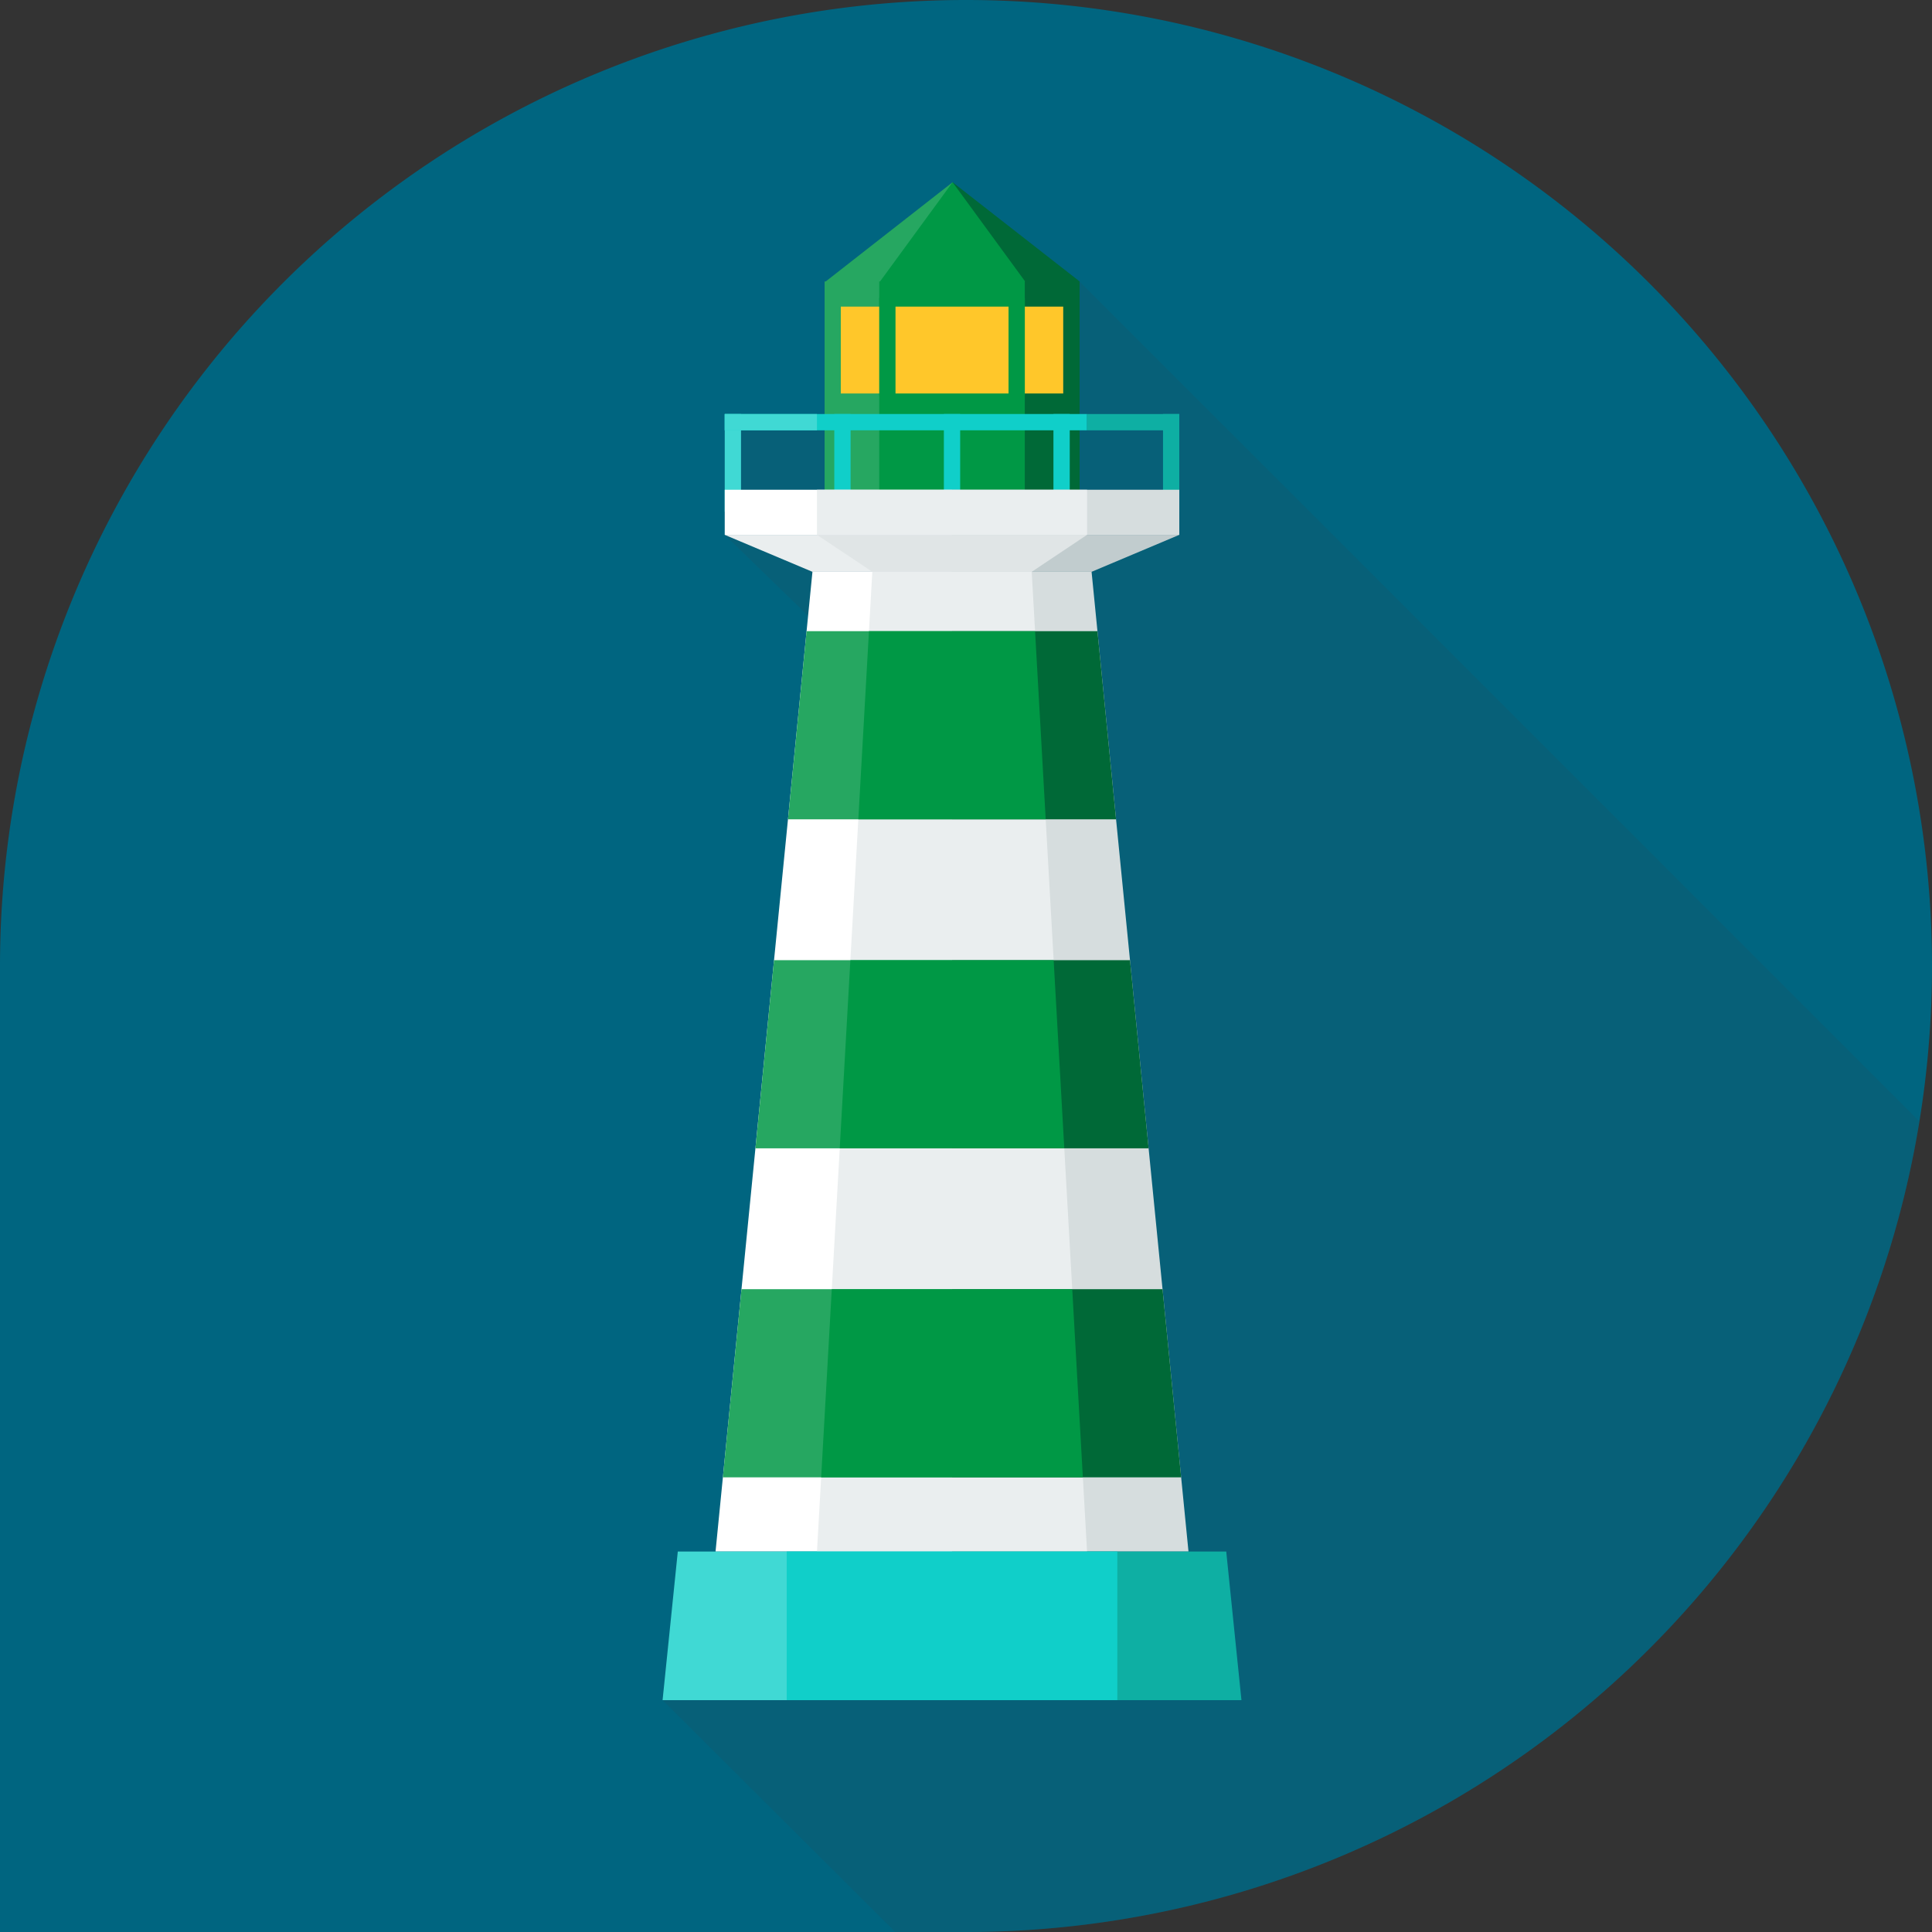
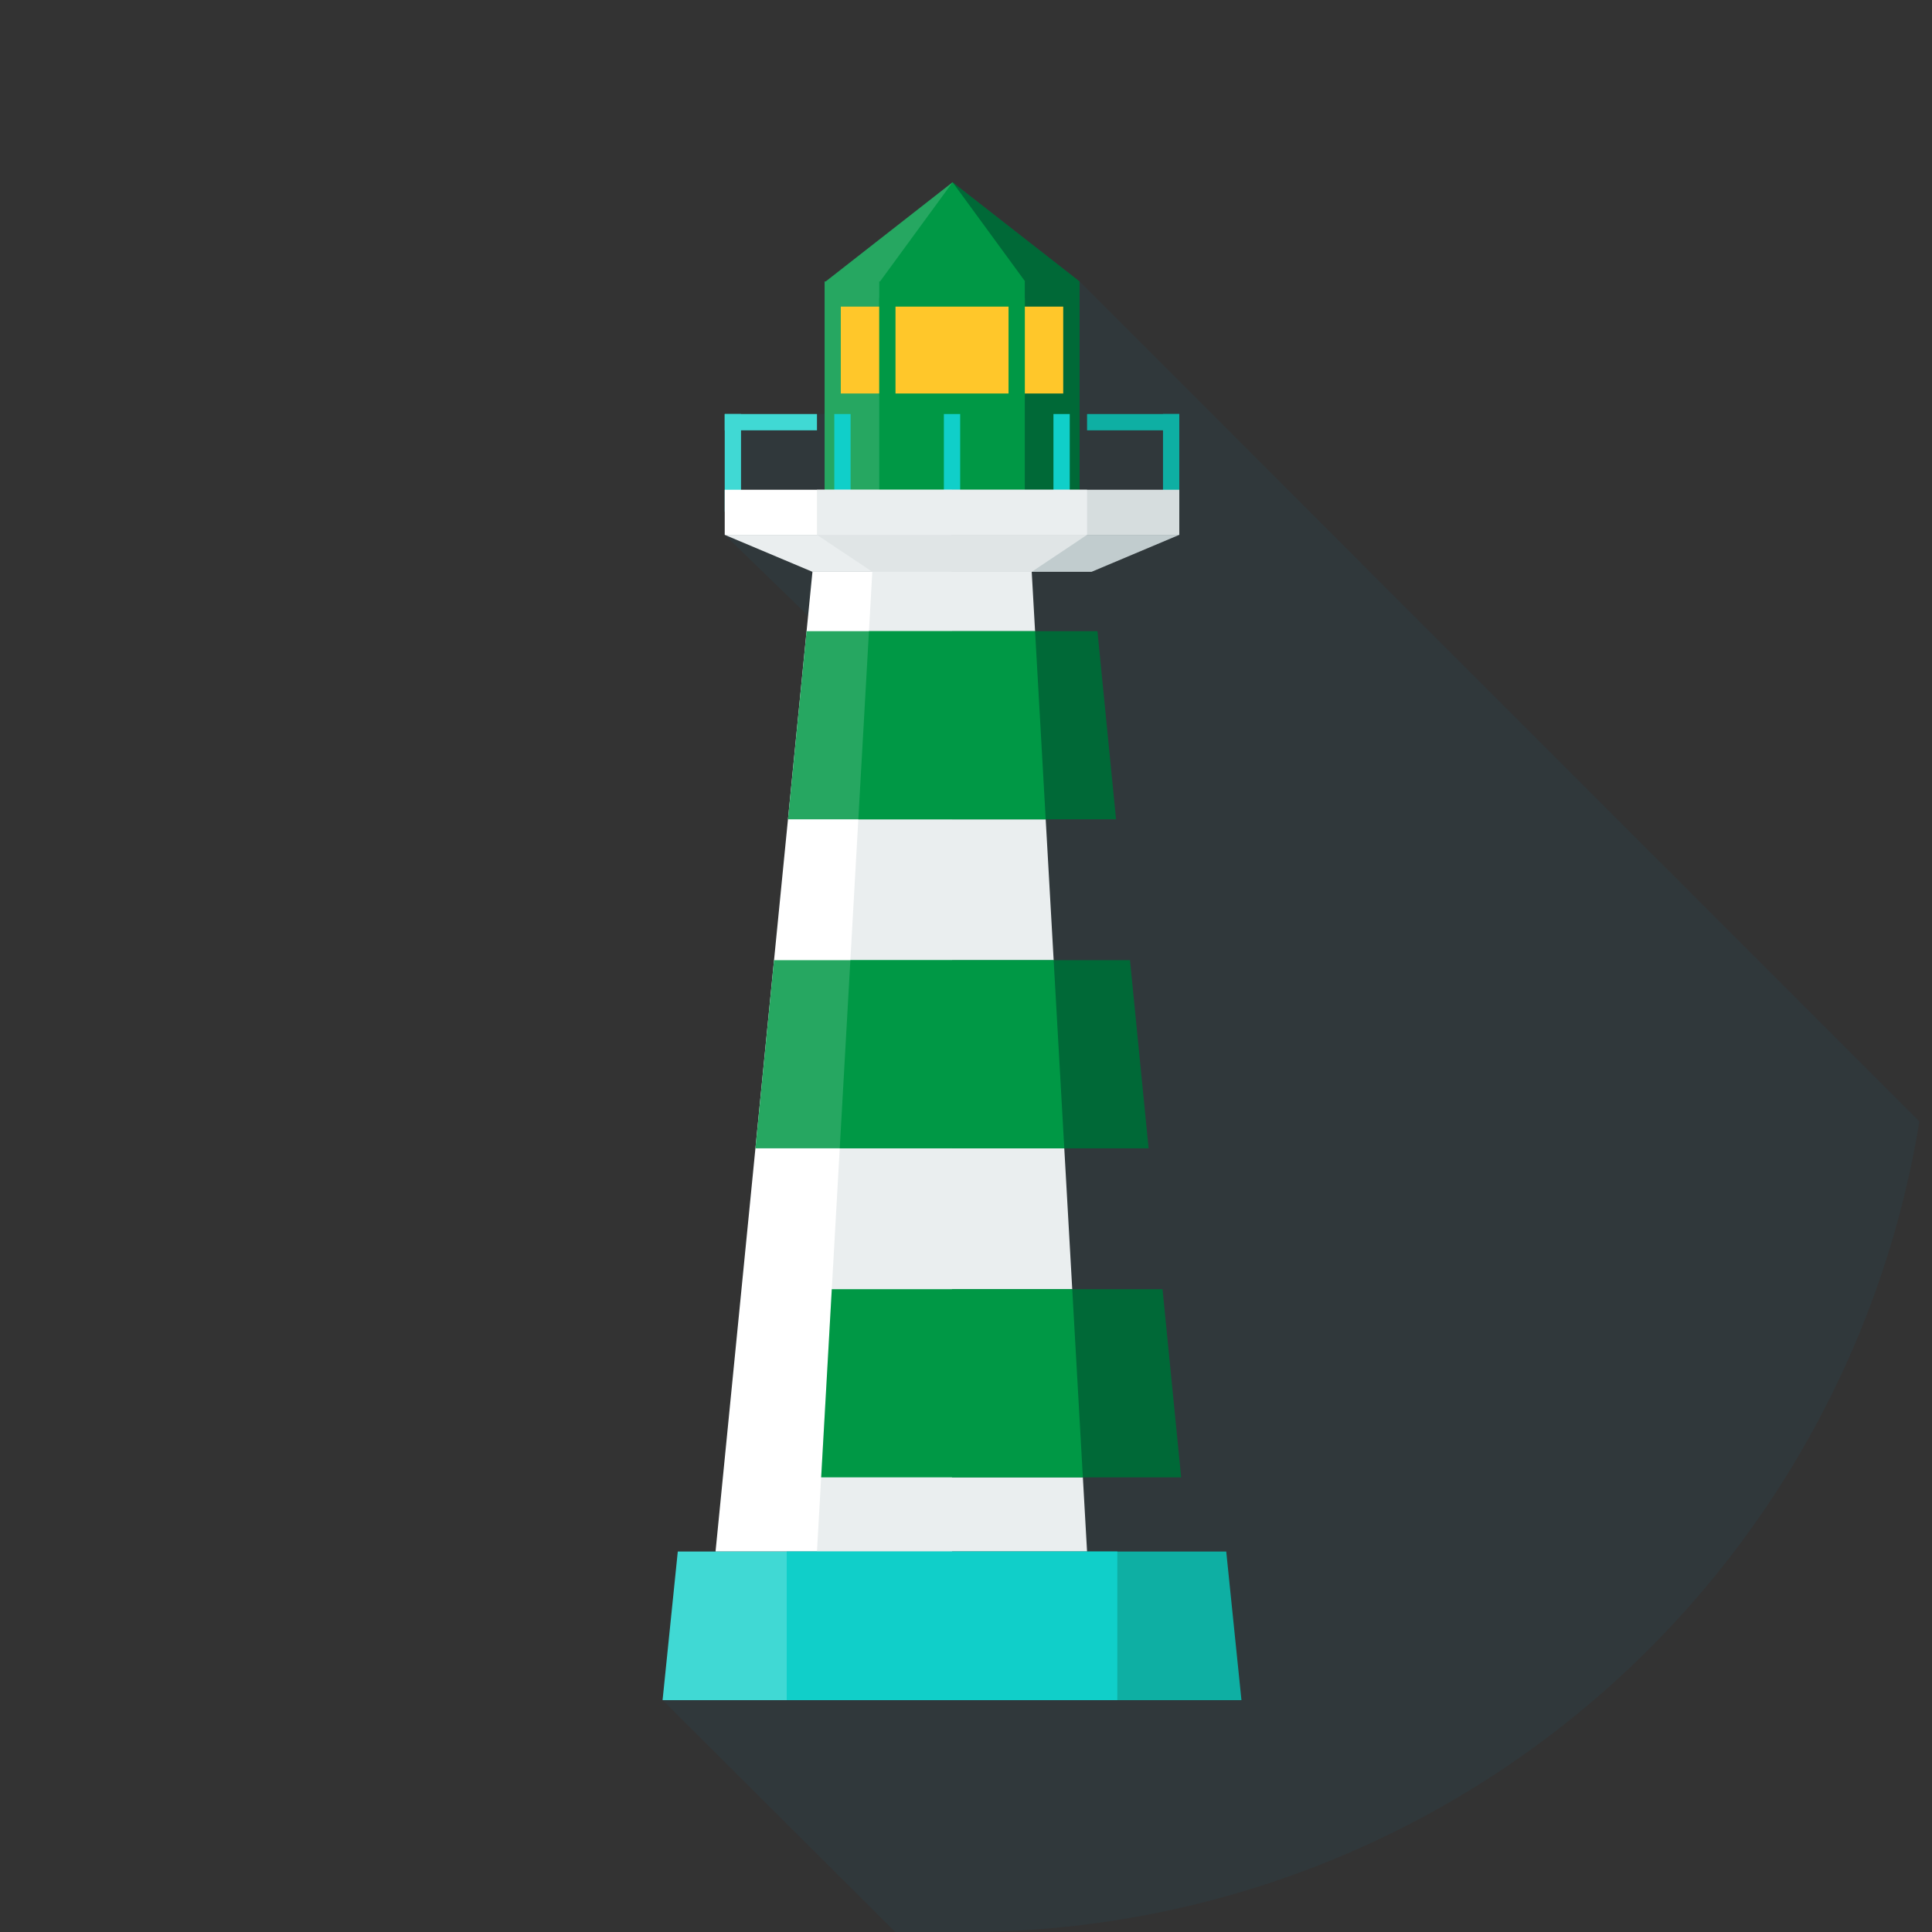
<svg xmlns="http://www.w3.org/2000/svg" viewBox="0 0 118.8 118.8">
  <rect x="0" y="0" width="118.8" height="118.8" fill="#333333" stroke="none" />
  <defs>
    <style>
      .cls-1 {
        isolation: isolate;
      }

      .cls-2 {
        fill: #006580;
      }

      .cls-3 {
        fill: #244b5a;
        opacity: 0.2;
        mix-blend-mode: multiply;
      }

      .cls-4 {
        fill: #006937;
      }

      .cls-5 {
        fill: #26a761;
      }

      .cls-6 {
        fill: #009845;
      }

      .cls-7 {
        fill: #ffc72a;
      }

      .cls-8 {
        fill: #40d9d4;
      }

      .cls-9 {
        fill: #10cfc9;
      }

      .cls-10 {
        fill: #0eafa3;
      }

      .cls-11 {
        fill: #d6ddde;
      }

      .cls-12 {
        fill: #c1ccce;
      }

      .cls-13 {
        fill: #fff;
      }

      .cls-14 {
        fill: #eaeeef;
      }

      .cls-15 {
        fill: #e0e5e6;
      }
    </style>
  </defs>
  <g class="cls-1">
    <g id="Layer_2" data-name="Layer 2">
      <g id="Layer_1-2" data-name="Layer 1">
        <g>
-           <path class="cls-2" d="M0,0H59.4A59.4,59.4,0,0,1,118.8,59.4v0A59.4,59.4,0,0,1,59.4,118.8h-0A59.4,59.4,0,0,1,0,59.4V0A0,0,0,0,1,0,0Z" transform="translate(0 118.8) rotate(-90)" />
          <path class="cls-3" d="M118.025,68.955,66.38,17.302l-7.804-6.097-7.805,6.097h-.071v8.157h-6.136V32.888l5.126,4.978L43.999,95.404H41.678l-.936,9.139L55.05,118.8H59.4A59.408,59.408,0,0,0,118.025,68.955Z" />
          <g>
            <g>
              <g>
                <polygon class="cls-4" points="66.385 17.306 66.385 31.246 58.545 31.246 58.545 17.306 58.575 17.306 58.575 11.206 66.385 17.306" />
                <polygon class="cls-5" points="58.575 11.206 58.575 17.306 58.545 17.306 58.545 31.246 50.705 31.246 50.705 17.306 50.775 17.306 58.575 11.206" />
                <polygon class="cls-6" points="63.035 17.306 63.015 17.306 63.015 31.246 54.065 31.246 54.065 17.306 54.115 17.306 58.575 11.206 63.035 17.306" />
              </g>
              <rect class="cls-7" x="51.702" y="18.854" width="13.676" height="5.342" />
              <g>
                <rect class="cls-6" x="54.063" y="18.319" width="1.002" height="6.007" />
                <rect class="cls-6" x="62.016" y="18.319" width="1.002" height="6.007" />
              </g>
            </g>
            <g>
              <rect class="cls-8" x="44.564" y="25.459" width="1.002" height="6.007" />
              <rect class="cls-9" x="51.302" y="25.459" width="1.002" height="6.007" />
              <rect class="cls-9" x="58.039" y="25.459" width="1.002" height="6.007" />
-               <rect class="cls-9" x="55.203" y="14.82" width="1.002" height="22.28" transform="translate(81.664 -29.745) rotate(90)" />
              <rect class="cls-10" x="69.179" y="23.124" width="1.002" height="5.672" transform="translate(95.64 -43.72) rotate(90)" />
              <rect class="cls-8" x="46.899" y="23.124" width="1.002" height="5.672" transform="translate(73.36 -21.44) rotate(90)" />
              <rect class="cls-9" x="64.777" y="25.459" width="1.002" height="6.007" />
              <rect class="cls-10" x="71.514" y="25.459" width="1.002" height="6.007" />
            </g>
            <g>
-               <polygon class="cls-11" points="58.54 95.404 73.081 95.404 67.122 35.161 58.54 35.161 58.54 95.404" />
              <polygon class="cls-12" points="58.54 32.888 58.54 35.161 67.122 35.161 72.516 32.888 58.54 32.888" />
              <rect class="cls-11" x="58.54" y="30.115" width="13.976" height="2.773" />
            </g>
            <g>
              <polygon class="cls-13" points="58.54 95.404 43.999 95.404 49.958 35.161 58.54 35.161 58.54 95.404" />
              <polygon class="cls-14" points="58.54 32.888 58.54 35.161 49.958 35.161 44.564 32.888 58.54 32.888" />
              <rect class="cls-13" x="44.564" y="30.115" width="13.976" height="2.773" />
            </g>
            <polygon class="cls-14" points="66.844 95.404 50.236 95.404 53.639 35.161 63.441 35.161 66.844 95.404" />
            <g>
              <polygon class="cls-10" points="58.54 104.543 76.338 104.543 75.402 95.404 58.54 95.404 58.54 104.543" />
              <polygon class="cls-8" points="58.54 104.543 40.742 104.543 41.678 95.404 58.54 95.404 58.54 104.543" />
              <rect class="cls-9" x="48.376" y="95.404" width="20.329" height="9.139" />
            </g>
            <polygon class="cls-15" points="66.844 32.888 50.236 32.888 53.639 35.161 63.441 35.161 66.844 32.888" />
            <rect class="cls-14" x="50.236" y="30.115" width="16.608" height="2.773" />
            <g>
              <g>
                <polygon class="cls-4" points="58.54 50.382 68.627 50.382 67.483 38.812 58.54 38.812 58.54 50.382" />
                <polygon class="cls-4" points="72.63 90.842 71.485 79.272 58.54 79.272 58.54 90.842 72.63 90.842" />
                <polygon class="cls-4" points="70.629 70.612 69.484 59.042 58.54 59.042 58.54 70.612 70.629 70.612" />
              </g>
              <g>
                <polygon class="cls-5" points="48.453 50.382 58.54 50.382 58.54 38.812 49.597 38.812 48.453 50.382" />
                <polygon class="cls-5" points="58.54 70.612 58.54 59.042 47.596 59.042 46.452 70.612 58.54 70.612" />
-                 <polygon class="cls-5" points="58.54 90.842 58.54 79.272 45.595 79.272 44.45 90.842 58.54 90.842" />
              </g>
              <g>
                <polygon class="cls-6" points="52.779 50.382 64.301 50.382 63.647 38.812 53.433 38.812 52.779 50.382" />
                <polygon class="cls-6" points="66.586 90.842 65.933 79.272 51.147 79.272 50.494 90.842 66.586 90.842" />
                <polygon class="cls-6" points="65.444 70.612 64.79 59.042 52.29 59.042 51.636 70.612 65.444 70.612" />
              </g>
            </g>
          </g>
        </g>
      </g>
    </g>
  </g>
</svg>